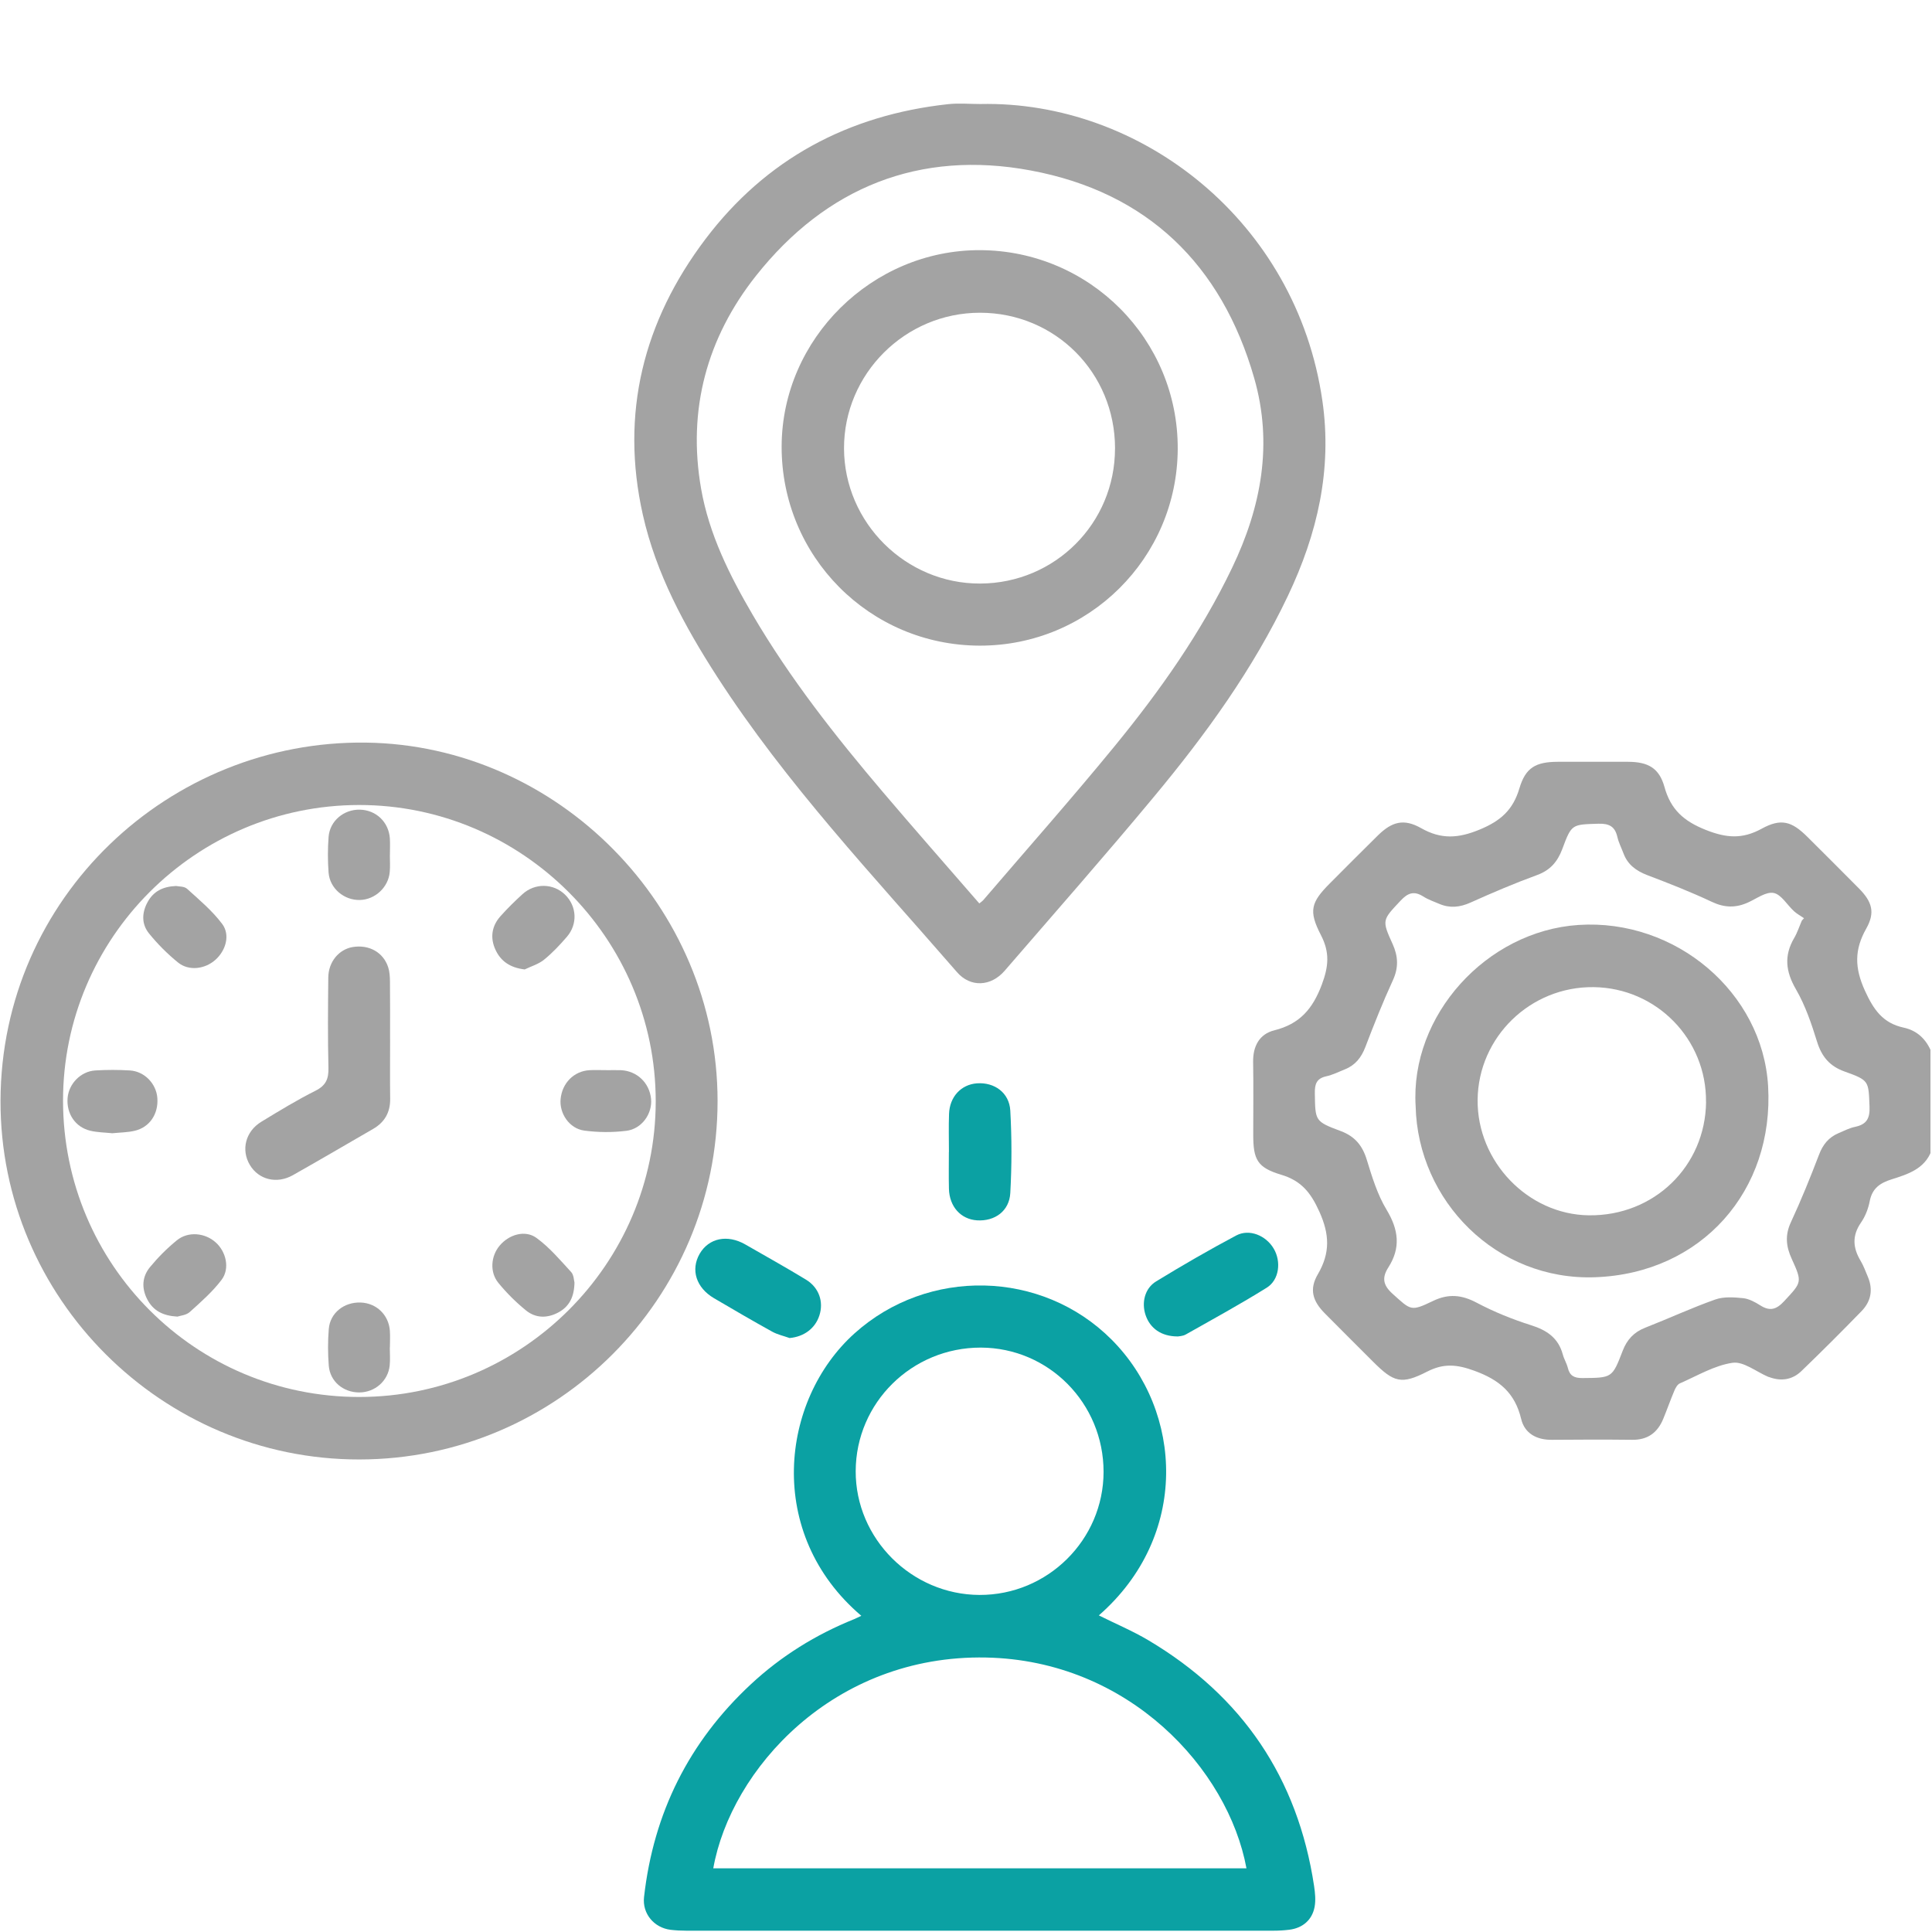
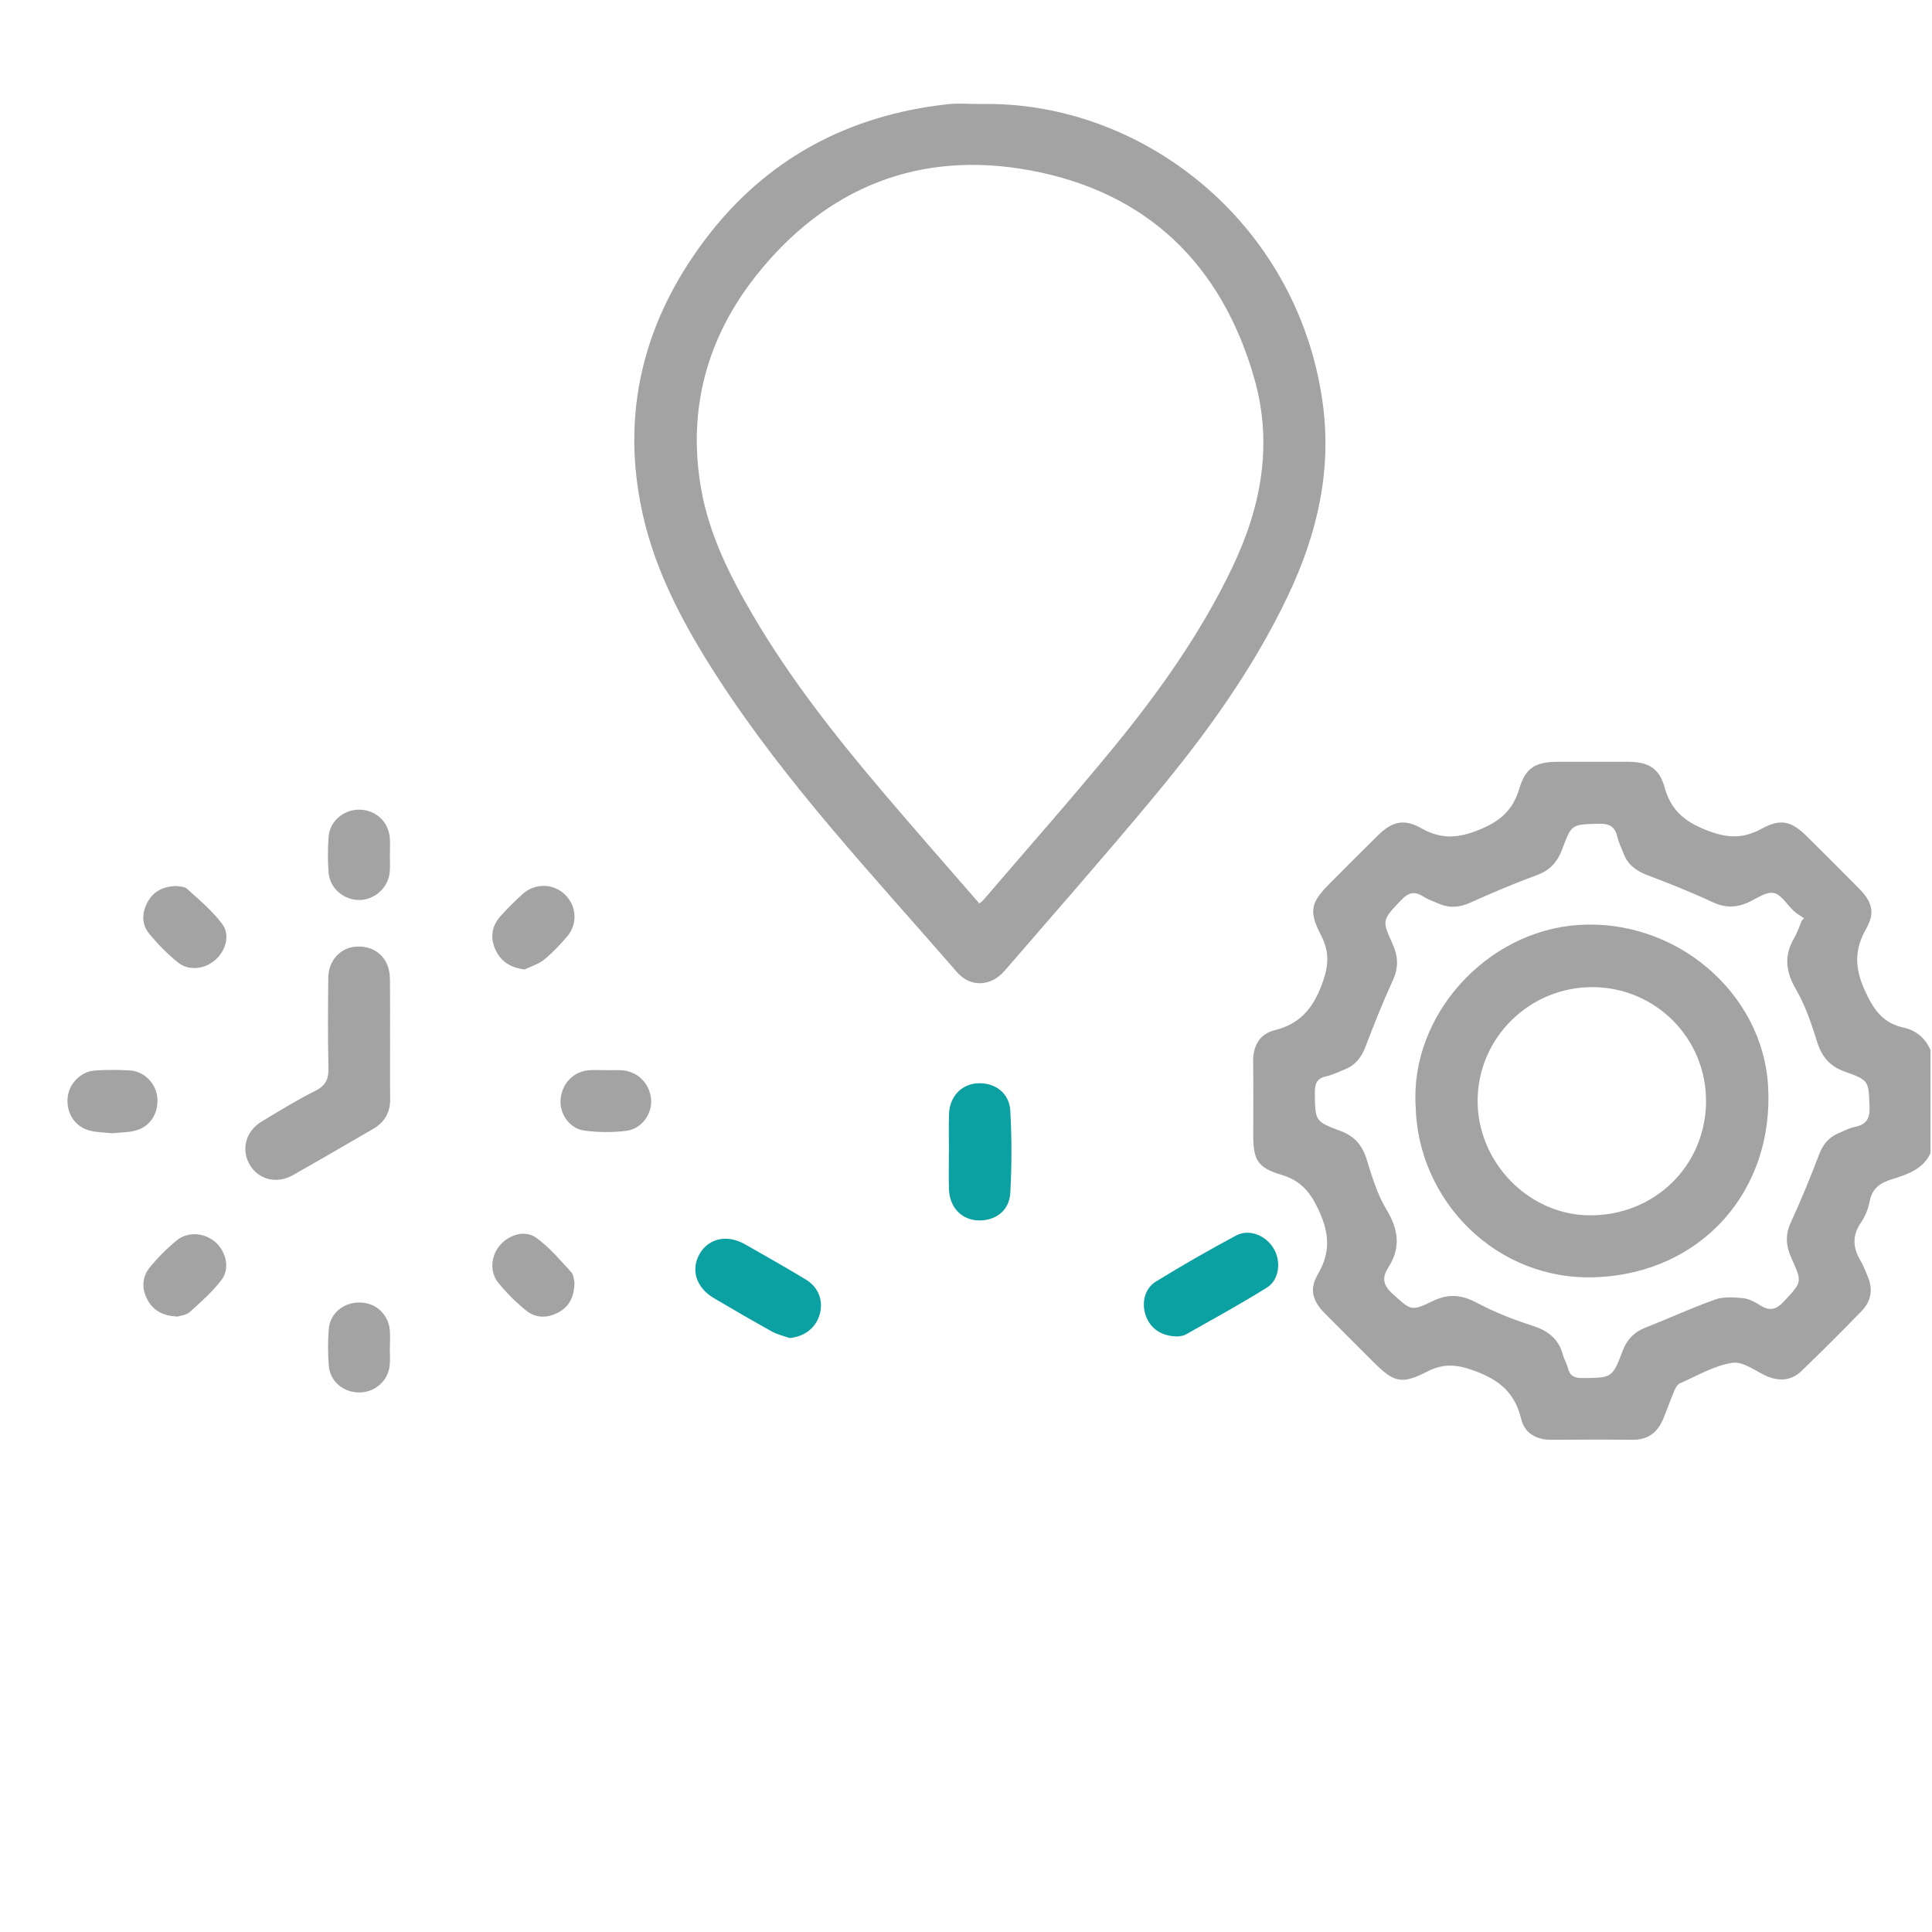
<svg xmlns="http://www.w3.org/2000/svg" width="300" zoomAndPan="magnify" viewBox="0 0 224.88 225" height="300" preserveAspectRatio="xMidYMid meet" version="1.0">
  <defs>
    <clipPath id="0751d234c6">
      <path d="M 145 88 L 224.762 88 L 224.762 168 L 145 168 Z M 145 88 " clip-rule="nonzero" />
    </clipPath>
    <clipPath id="1235ffc32c">
-       <path d="M 74 149 L 154 149 L 154 224.875 L 74 224.875 Z M 74 149 " clip-rule="nonzero" />
-     </clipPath>
+       </clipPath>
  </defs>
  <g clip-path="url(#0751d234c6)">
    <path fill="#a3a3a3" d="M 224.879 134.016 C 224.07 136.148 222.121 136.75 220.23 137.348 C 218.891 137.77 217.973 138.395 217.688 139.887 C 217.52 140.762 217.168 141.668 216.66 142.398 C 215.613 143.918 215.727 145.332 216.625 146.832 C 216.977 147.426 217.215 148.086 217.484 148.73 C 218.098 150.207 217.828 151.57 216.738 152.691 C 214.438 155.059 212.102 157.391 209.73 159.676 C 208.68 160.691 207.371 160.895 205.98 160.375 C 205.941 160.355 205.898 160.355 205.855 160.34 C 204.469 159.75 202.977 158.52 201.703 158.711 C 199.586 159.023 197.598 160.227 195.574 161.109 C 195.285 161.234 195.062 161.648 194.926 161.977 C 194.473 163.051 194.086 164.16 193.641 165.238 C 192.984 166.84 191.832 167.699 190.039 167.68 C 186.918 167.645 183.789 167.652 180.664 167.68 C 178.883 167.699 177.492 166.926 177.094 165.25 C 176.367 162.215 174.562 160.703 171.652 159.641 C 169.598 158.891 168.07 158.754 166.145 159.738 C 163.156 161.27 162.266 161 159.859 158.594 C 157.988 156.723 156.109 154.855 154.246 152.973 C 152.801 151.52 152.387 150.152 153.418 148.395 C 154.875 145.898 154.781 143.734 153.578 141.078 C 152.59 138.891 151.484 137.512 149.168 136.816 C 146.359 135.977 145.891 135.059 145.891 132.137 C 145.891 129.312 145.926 126.492 145.879 123.676 C 145.848 121.832 146.617 120.422 148.344 119.992 C 151.301 119.254 152.812 117.508 153.883 114.656 C 154.68 112.523 154.812 110.902 153.773 108.898 C 152.309 106.062 152.602 105.086 154.871 102.82 C 156.711 100.98 158.543 99.125 160.402 97.301 C 162.051 95.68 163.43 95.305 165.449 96.449 C 167.797 97.777 169.789 97.641 172.305 96.594 C 174.742 95.578 176.148 94.297 176.887 91.82 C 177.605 89.383 178.801 88.727 181.355 88.719 C 184.09 88.719 186.828 88.707 189.562 88.719 C 191.875 88.73 193.168 89.449 193.777 91.629 C 194.508 94.27 196.004 95.621 198.598 96.652 C 201 97.605 202.852 97.742 205.094 96.516 C 207.363 95.27 208.605 95.641 210.438 97.469 C 212.438 99.461 214.438 101.449 216.422 103.457 C 217.961 105.008 218.348 106.262 217.281 108.145 C 215.887 110.609 215.922 112.719 217.125 115.367 C 218.145 117.605 219.223 119.152 221.637 119.676 C 223.242 120.02 224.285 121.059 224.891 122.559 L 224.891 134.027 Z M 209.766 107.23 C 209.855 107.129 209.945 107.035 210.035 106.934 C 209.648 106.664 209.219 106.438 208.871 106.121 C 208.074 105.395 207.398 104.18 206.508 103.996 C 205.629 103.816 204.527 104.641 203.551 105.086 C 202.121 105.746 200.797 105.73 199.324 105.039 C 196.867 103.883 194.332 102.887 191.793 101.922 C 190.5 101.426 189.508 100.711 189.016 99.398 C 188.77 98.75 188.449 98.125 188.293 97.453 C 188.008 96.234 187.328 95.895 186.086 95.93 C 183 96.031 182.973 95.949 181.891 98.859 C 181.344 100.328 180.504 101.336 178.961 101.902 C 176.324 102.867 173.746 103.965 171.188 105.117 C 169.953 105.668 168.793 105.789 167.559 105.266 C 166.922 104.992 166.254 104.766 165.676 104.395 C 164.613 103.727 163.898 103.988 163.059 104.883 C 160.926 107.16 160.844 107.129 162.125 109.941 C 162.773 111.379 162.832 112.691 162.152 114.168 C 160.98 116.715 159.949 119.324 158.945 121.945 C 158.48 123.16 157.777 124.051 156.574 124.531 C 155.855 124.824 155.141 125.184 154.387 125.348 C 153.25 125.598 153.047 126.273 153.066 127.32 C 153.117 130.559 153.066 130.594 156.098 131.73 C 157.703 132.332 158.594 133.383 159.102 135.023 C 159.723 137.043 160.352 139.129 161.434 140.91 C 162.82 143.211 163.082 145.32 161.637 147.586 C 160.871 148.777 160.98 149.652 162.117 150.672 C 164.281 152.621 164.234 152.754 166.855 151.496 C 168.621 150.648 170.168 150.785 171.91 151.711 C 173.926 152.777 176.07 153.645 178.238 154.332 C 180.094 154.914 181.422 155.816 181.945 157.746 C 182.09 158.289 182.406 158.785 182.535 159.324 C 182.762 160.242 183.297 160.492 184.223 160.488 C 187.672 160.457 187.695 160.5 188.918 157.312 C 189.414 156.02 190.223 155.137 191.539 154.625 C 194.27 153.555 196.941 152.316 199.699 151.34 C 200.684 150.988 201.871 151.078 202.941 151.184 C 203.641 151.258 204.348 151.648 204.961 152.035 C 206.078 152.738 206.828 152.5 207.723 151.535 C 209.773 149.32 209.859 149.359 208.598 146.594 C 207.949 145.176 207.805 143.859 208.496 142.363 C 209.695 139.785 210.766 137.137 211.781 134.48 C 212.227 133.301 212.906 132.453 214.051 131.969 C 214.688 131.703 215.32 131.367 215.988 131.23 C 217.336 130.949 217.723 130.23 217.664 128.863 C 217.543 125.879 217.645 125.824 214.738 124.781 C 213.027 124.168 212.098 123.059 211.559 121.332 C 210.91 119.234 210.188 117.102 209.094 115.211 C 207.895 113.145 207.688 111.289 208.891 109.238 C 209.258 108.613 209.484 107.898 209.777 107.227 Z M 209.766 107.23 " fill-opacity="1" fill-rule="nonzero" />
  </g>
  <g clip-path="url(#1235ffc32c)">
    <path fill="#0ba1a3" d="M 100.25 188.176 C 89.02 178.625 90.809 163.062 99.457 155.285 C 107.992 147.609 121.258 147.852 129.398 156.012 C 137.742 164.375 138.477 178.898 127.91 188.129 C 129.832 189.09 131.836 189.93 133.684 191.027 C 144.609 197.516 151.074 207.047 152.977 219.633 C 153.094 220.43 153.184 221.289 153.039 222.07 C 152.754 223.609 151.629 224.551 150.078 224.738 C 149.477 224.812 148.867 224.848 148.262 224.848 C 125.461 224.848 102.664 224.848 79.859 224.848 C 79.254 224.848 78.645 224.816 78.043 224.746 C 76.113 224.508 74.723 222.867 74.945 220.926 C 76.047 211.145 80.172 202.863 87.383 196.152 C 90.91 192.867 94.949 190.363 99.422 188.562 C 99.695 188.449 99.957 188.309 100.25 188.172 Z M 145.102 217.582 C 142.977 206.051 131.418 193.363 114.773 193.035 C 96.977 192.684 85.051 206.105 83.008 217.582 Z M 128.461 171.41 C 128.461 163.422 122.078 156.961 114.164 156.941 C 106.133 156.93 99.617 163.359 99.594 171.328 C 99.57 179.191 106.102 185.715 114.016 185.746 C 121.949 185.773 128.457 179.32 128.461 171.41 Z M 128.461 171.41 " fill-opacity="1" fill-rule="nonzero" />
  </g>
  <path fill="#a3a3a3" d="M 114.105 12.113 C 132.797 11.707 150.926 25.73 153.945 46.676 C 155.102 54.68 153.363 62.168 149.938 69.375 C 145.867 77.945 140.348 85.555 134.32 92.801 C 128.637 99.645 122.754 106.32 116.941 113.055 C 115.352 114.895 112.957 115.031 111.383 113.207 C 101.691 102.039 91.5 91.277 83.441 78.785 C 79.672 72.934 76.355 66.828 74.812 59.98 C 72.148 48.164 74.867 37.418 82.082 27.863 C 89.141 18.52 98.711 13.406 110.332 12.133 C 111.578 11.996 112.848 12.113 114.105 12.113 Z M 113.98 105.219 C 114.242 105.008 114.355 104.941 114.434 104.848 C 119.543 98.883 124.75 93 129.727 86.926 C 135.008 80.477 139.809 73.684 143.434 66.121 C 146.832 59.035 148.203 51.703 146.004 44.035 C 142.207 30.793 133.527 22.383 119.988 19.855 C 107.043 17.434 96.156 21.797 87.977 32.125 C 82.258 39.355 79.984 47.723 81.59 56.914 C 82.52 62.23 84.914 67.016 87.613 71.629 C 91.953 79.031 97.238 85.742 102.777 92.262 C 106.453 96.586 110.207 100.855 113.988 105.211 Z M 113.98 105.219 " fill-opacity="1" fill-rule="nonzero" />
-   <path fill="#a3a3a3" d="M 83.508 128.227 C 83.508 151.227 64.812 169.941 41.809 169.969 C 18.793 170.004 -0.07 151.172 0 128.176 C 0.078 104.496 19.656 86.18 42.578 86.484 C 64.879 86.785 83.508 105.531 83.508 128.227 Z M 41.75 93.75 C 22.75 93.77 7.27 109.227 7.281 128.188 C 7.293 147.285 22.707 162.699 41.789 162.691 C 60.773 162.688 76.289 147.211 76.305 128.273 C 76.316 109.289 60.754 93.738 41.75 93.75 Z M 41.75 93.75 " fill-opacity="1" fill-rule="nonzero" />
  <path fill="#0ba1a3" d="M 137.082 155.641 C 135.18 155.641 133.875 154.695 133.355 153.156 C 132.867 151.711 133.25 150.047 134.578 149.234 C 137.637 147.363 140.746 145.566 143.91 143.883 C 145.438 143.074 147.375 143.883 148.277 145.414 C 149.168 146.922 148.93 149.059 147.457 149.969 C 144.383 151.887 141.188 153.633 138.027 155.418 C 137.672 155.617 137.199 155.617 137.074 155.648 Z M 137.082 155.641 " fill-opacity="1" fill-rule="nonzero" />
  <path fill="#0ba1a3" d="M 110.453 134.152 C 110.453 132.68 110.41 131.203 110.465 129.73 C 110.531 127.727 111.875 126.297 113.723 126.164 C 115.75 126.023 117.48 127.25 117.598 129.336 C 117.777 132.531 117.777 135.75 117.598 138.941 C 117.48 141.047 115.793 142.246 113.734 142.121 C 111.84 142 110.508 140.535 110.453 138.449 C 110.418 137.02 110.445 135.586 110.445 134.156 C 110.445 134.156 110.445 134.156 110.453 134.156 Z M 110.453 134.152 " fill-opacity="1" fill-rule="nonzero" />
  <path fill="#0ba1a3" d="M 91.895 155.828 C 91.215 155.582 90.488 155.43 89.863 155.082 C 87.59 153.824 85.344 152.512 83.102 151.195 C 81.012 149.969 80.352 147.883 81.422 146.016 C 82.484 144.184 84.648 143.73 86.734 144.926 C 89.098 146.285 91.484 147.613 93.812 149.031 C 95.328 149.957 95.879 151.609 95.367 153.191 C 94.879 154.719 93.555 155.68 91.887 155.828 Z M 91.895 155.828 " fill-opacity="1" fill-rule="nonzero" />
  <path fill="#a3a3a3" d="M 164.805 128.824 C 164.156 118.281 173.02 108.43 183.777 107.719 C 195.086 106.98 205.199 115.57 205.852 126.465 C 206.57 138.645 198.137 148.281 185.742 148.746 C 174.215 149.184 165.055 139.855 164.805 128.816 Z M 198.621 128.328 C 198.699 121.023 192.852 115.051 185.535 114.961 C 178.172 114.871 172.094 120.777 172.023 128.086 C 171.953 135.277 177.887 141.445 184.969 141.535 C 192.555 141.633 198.543 135.84 198.629 128.328 Z M 198.621 128.328 " fill-opacity="1" fill-rule="nonzero" />
-   <path fill="#a3a3a3" d="M 114.086 29.133 C 126.855 29.184 137.152 39.535 137.098 52.277 C 137.043 64.984 126.734 75.223 114.023 75.191 C 101.203 75.16 90.918 64.785 90.969 51.949 C 91.023 39.445 101.52 29.086 114.086 29.133 Z M 129.797 52.223 C 129.797 43.414 122.836 36.422 114.062 36.422 C 105.352 36.422 98.223 43.535 98.234 52.211 C 98.254 60.875 105.43 68 114.105 67.961 C 122.82 67.922 129.793 60.93 129.793 52.23 Z M 129.797 52.223 " fill-opacity="1" fill-rule="nonzero" />
  <path fill="#a3a3a3" d="M 45.371 121.059 C 45.371 123.359 45.348 125.652 45.379 127.953 C 45.402 129.539 44.738 130.699 43.383 131.48 C 40.27 133.277 37.172 135.098 34.043 136.863 C 32.172 137.918 30.074 137.387 29.047 135.684 C 27.988 133.93 28.523 131.754 30.391 130.629 C 32.461 129.371 34.531 128.102 36.695 127.02 C 37.898 126.41 38.219 125.648 38.191 124.371 C 38.105 120.859 38.137 117.352 38.172 113.836 C 38.191 112.012 39.41 110.562 41.016 110.293 C 42.906 109.98 44.574 110.898 45.145 112.637 C 45.316 113.156 45.348 113.738 45.355 114.301 C 45.379 116.551 45.367 118.812 45.367 121.062 Z M 45.371 121.059 " fill-opacity="1" fill-rule="nonzero" />
  <path fill="#a3a3a3" d="M 70.547 124.633 C 71.105 124.633 71.672 124.617 72.23 124.633 C 74.109 124.707 75.57 126.094 75.762 127.965 C 75.934 129.684 74.695 131.477 72.875 131.695 C 71.266 131.895 69.594 131.883 67.984 131.668 C 66.238 131.434 65.059 129.656 65.23 127.977 C 65.414 126.117 66.793 124.734 68.602 124.633 C 69.254 124.598 69.902 124.633 70.551 124.629 Z M 70.547 124.633 " fill-opacity="1" fill-rule="nonzero" />
  <path fill="#a3a3a3" d="M 66.844 149.367 C 66.809 151.035 66.25 152.145 64.984 152.836 C 63.68 153.543 62.332 153.531 61.199 152.613 C 60.027 151.66 58.941 150.578 57.984 149.41 C 56.953 148.152 57.102 146.297 58.121 145.074 C 59.203 143.777 61.086 143.191 62.43 144.176 C 63.938 145.277 65.188 146.758 66.465 148.152 C 66.773 148.492 66.773 149.117 66.844 149.371 Z M 66.844 149.367 " fill-opacity="1" fill-rule="nonzero" />
  <path fill="#a3a3a3" d="M 20.461 103.184 C 20.75 103.25 21.402 103.207 21.73 103.512 C 23.16 104.805 24.672 106.074 25.816 107.602 C 26.785 108.895 26.23 110.73 24.996 111.809 C 23.773 112.875 21.914 113.102 20.676 112.094 C 19.441 111.094 18.289 109.938 17.289 108.703 C 16.402 107.605 16.453 106.273 17.145 105.027 C 17.812 103.828 18.867 103.246 20.461 103.18 Z M 20.461 103.184 " fill-opacity="1" fill-rule="nonzero" />
  <path fill="#a3a3a3" d="M 45.336 156.938 C 45.336 157.629 45.395 158.332 45.324 159.016 C 45.141 160.82 43.609 162.156 41.785 162.164 C 39.926 162.168 38.383 160.895 38.23 159.059 C 38.117 157.633 38.113 156.191 38.23 154.766 C 38.387 152.895 40.02 151.621 41.945 151.691 C 43.781 151.758 45.211 153.129 45.344 154.98 C 45.391 155.629 45.348 156.281 45.348 156.93 C 45.348 156.93 45.348 156.93 45.344 156.93 Z M 45.336 156.938 " fill-opacity="1" fill-rule="nonzero" />
  <path fill="#a3a3a3" d="M 13.016 131.977 C 12.164 131.887 11.289 131.883 10.453 131.684 C 8.715 131.273 7.664 129.695 7.812 127.875 C 7.949 126.215 9.34 124.766 11.039 124.664 C 12.379 124.582 13.73 124.582 15.07 124.664 C 16.777 124.77 18.148 126.219 18.266 127.887 C 18.398 129.734 17.367 131.285 15.621 131.691 C 14.785 131.887 13.902 131.887 13.023 131.977 Z M 13.016 131.977 " fill-opacity="1" fill-rule="nonzero" />
  <path fill="#a3a3a3" d="M 45.344 99.602 C 45.344 100.254 45.391 100.906 45.328 101.551 C 45.176 103.332 43.625 104.766 41.863 104.812 C 40.016 104.859 38.352 103.477 38.207 101.625 C 38.102 100.242 38.102 98.84 38.207 97.465 C 38.352 95.598 39.988 94.246 41.863 94.293 C 43.75 94.34 45.215 95.742 45.344 97.648 C 45.383 98.297 45.348 98.945 45.348 99.598 C 45.348 99.598 45.348 99.598 45.344 99.598 Z M 45.344 99.602 " fill-opacity="1" fill-rule="nonzero" />
  <path fill="#a3a3a3" d="M 61.035 112.898 C 59.379 112.703 58.258 111.965 57.633 110.586 C 57 109.203 57.207 107.852 58.215 106.711 C 59.02 105.809 59.891 104.949 60.789 104.133 C 62.238 102.816 64.379 102.863 65.742 104.188 C 67.117 105.52 67.242 107.625 65.949 109.113 C 65.129 110.062 64.258 110.992 63.285 111.777 C 62.648 112.293 61.789 112.535 61.035 112.906 Z M 61.035 112.898 " fill-opacity="1" fill-rule="nonzero" />
  <path fill="#a3a3a3" d="M 20.598 153.332 C 18.891 153.234 17.773 152.633 17.086 151.316 C 16.402 149.992 16.496 148.664 17.422 147.551 C 18.352 146.422 19.406 145.367 20.539 144.445 C 21.836 143.379 23.816 143.562 25.066 144.695 C 26.277 145.777 26.734 147.738 25.746 149.047 C 24.691 150.441 23.344 151.621 22.035 152.801 C 21.629 153.168 20.93 153.219 20.59 153.336 Z M 20.598 153.332 " fill-opacity="1" fill-rule="nonzero" />
</svg>